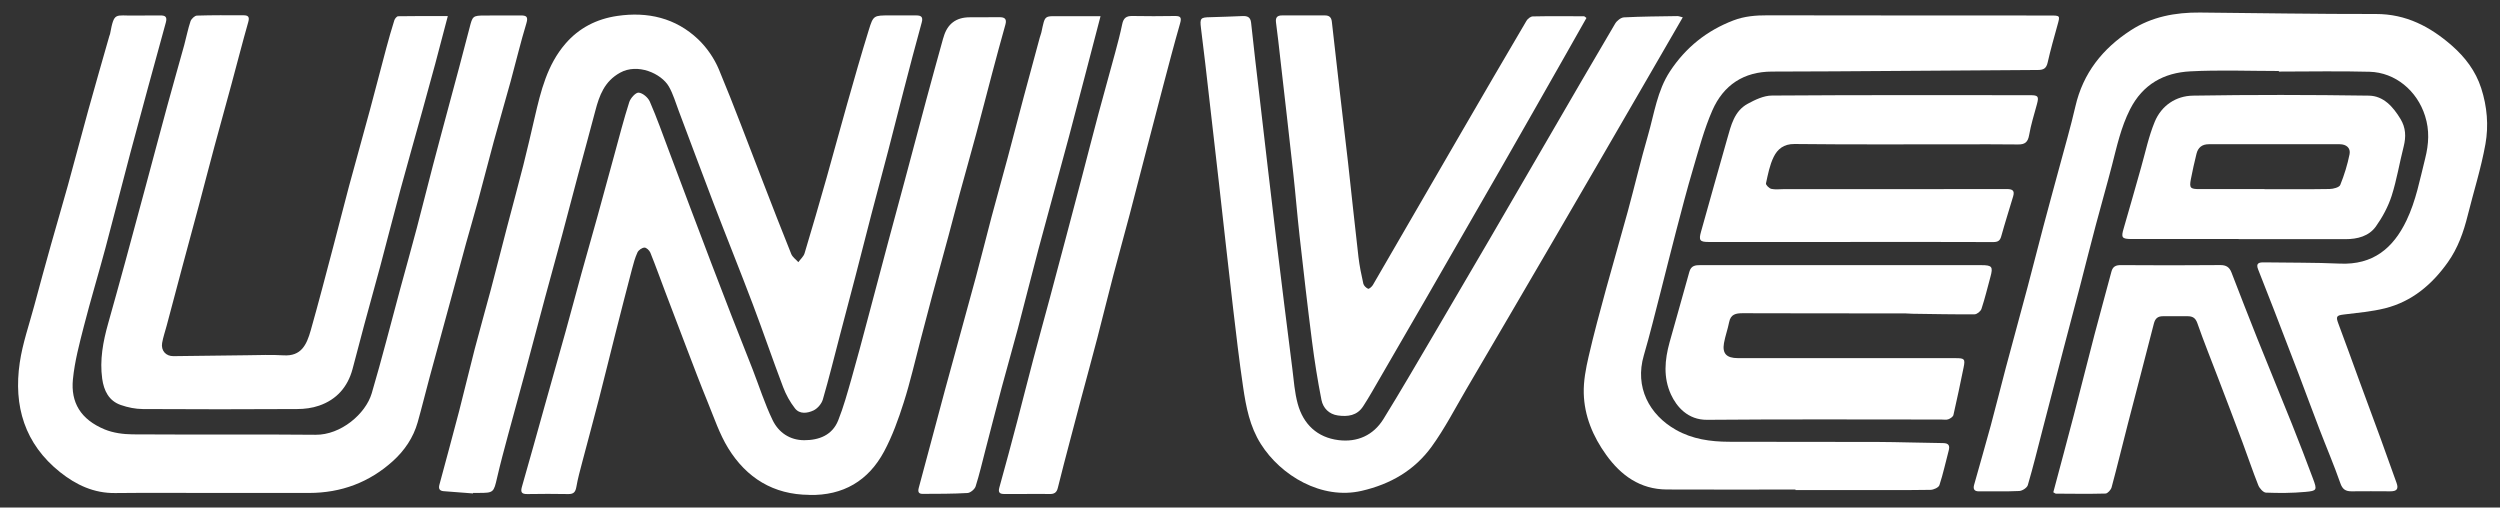
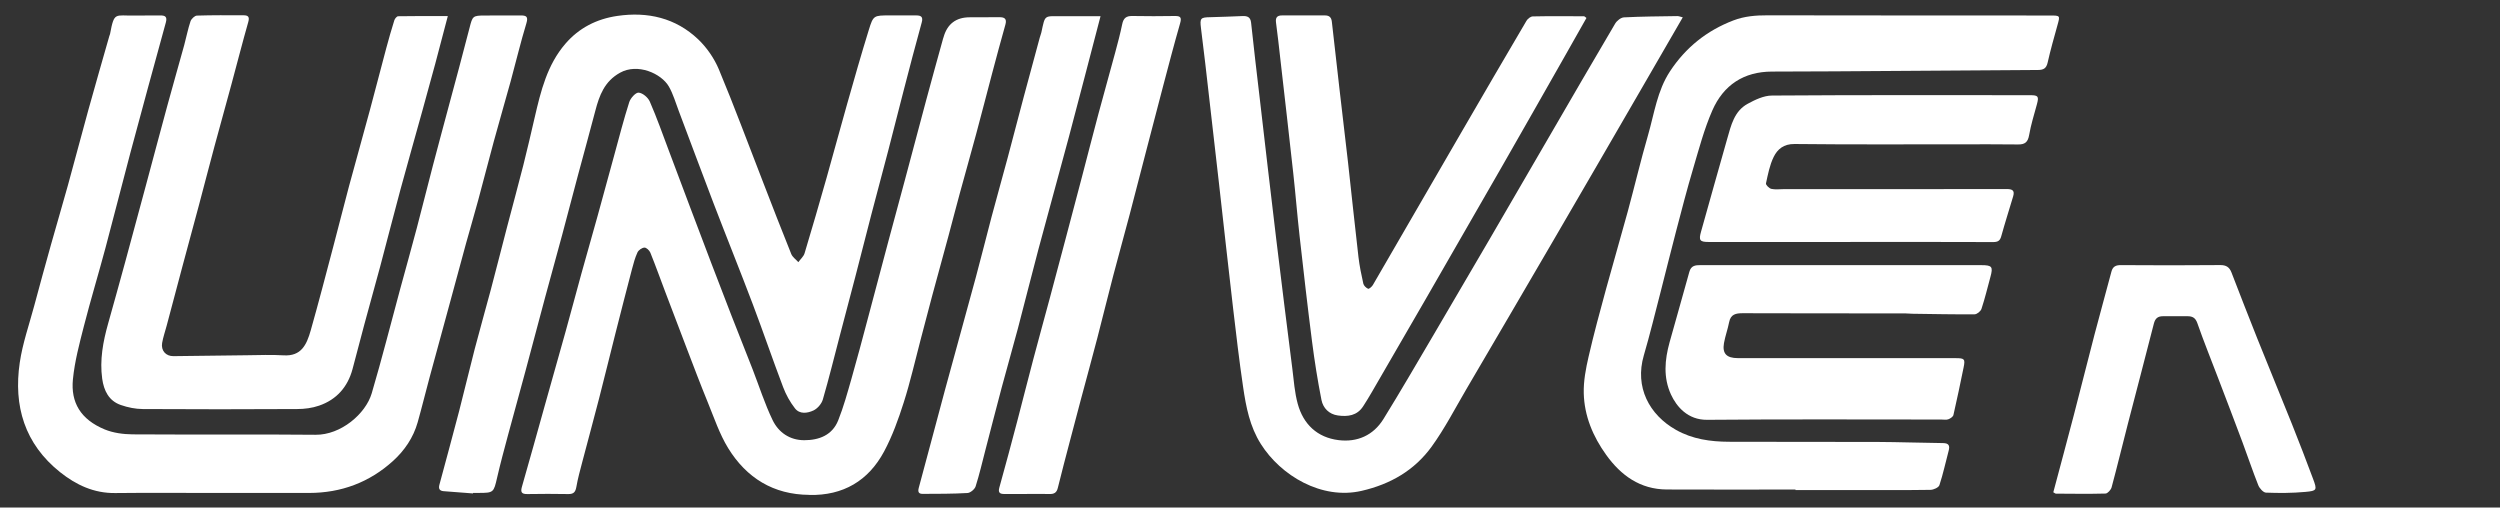
<svg xmlns="http://www.w3.org/2000/svg" width="133" height="27" viewBox="0 0 133 27" fill="none">
  <rect x="0" y="0" width="133" height="27" fill="#333333" stroke="none" />
  <g style="mix-blend-mode:overlay">
-     <path d="M121.227 3.777C119.658 3.777 118.088 3.714 116.522 3.796C115.121 3.869 113.997 4.483 113.32 5.814C112.834 6.77 112.616 7.792 112.353 8.812C112.079 9.873 111.773 10.926 111.494 11.985C111.205 13.07 110.933 14.16 110.652 15.245C110.365 16.345 110.071 17.442 109.785 18.539C109.404 19.996 109.028 21.455 108.649 22.914C108.399 23.88 108.161 24.851 107.879 25.81C107.838 25.951 107.586 26.114 107.425 26.121C106.712 26.155 105.995 26.133 105.279 26.14C105.02 26.143 104.964 26.004 105.022 25.796C105.316 24.74 105.624 23.688 105.911 22.63C106.187 21.613 106.437 20.586 106.709 19.566C107.09 18.136 107.484 16.709 107.865 15.279C108.151 14.206 108.421 13.131 108.705 12.057C108.981 11.011 109.27 9.967 109.552 8.921C109.843 7.836 110.159 6.756 110.411 5.661C110.819 3.886 111.861 2.582 113.359 1.611C114.47 0.89 115.726 0.655 117.039 0.667C120.158 0.696 123.278 0.75 126.4 0.745C128.002 0.742 129.284 1.417 130.435 2.422C131.141 3.041 131.702 3.77 132 4.692C132.316 5.67 132.401 6.678 132.226 7.661C131.996 8.948 131.595 10.203 131.279 11.473C131.059 12.356 130.758 13.201 130.226 13.951C129.383 15.138 128.318 16.041 126.885 16.401C126.174 16.578 125.431 16.641 124.698 16.731C124.298 16.779 124.259 16.838 124.402 17.219C124.778 18.216 125.135 19.219 125.502 20.219C125.888 21.27 126.281 22.319 126.664 23.373C126.946 24.142 127.213 24.919 127.495 25.686C127.619 26.021 127.5 26.14 127.162 26.138C126.475 26.131 125.786 26.133 125.099 26.138C124.79 26.138 124.62 26.036 124.506 25.706C124.169 24.74 123.763 23.795 123.397 22.839C123.023 21.868 122.666 20.892 122.297 19.921C121.863 18.785 121.426 17.648 120.986 16.512C120.705 15.784 120.421 15.058 120.132 14.332C120.001 14.002 120.173 13.954 120.445 13.958C121.792 13.98 123.14 13.963 124.484 14.024C126.232 14.102 127.313 13.218 128.026 11.727C128.529 10.679 128.738 9.547 129.019 8.431C129.214 7.659 129.255 6.928 129.014 6.17C128.59 4.823 127.429 3.855 126.06 3.818C124.453 3.774 122.841 3.808 121.234 3.808C121.234 3.796 121.234 3.784 121.234 3.772L121.227 3.777Z" fill="white" />
    <path d="M25.155 26.25C24.638 26.211 24.118 26.172 23.601 26.131C23.385 26.113 23.32 26.002 23.375 25.793C23.727 24.485 24.084 23.178 24.427 21.865C24.713 20.765 24.97 19.658 25.257 18.559C25.529 17.512 25.83 16.471 26.107 15.427C26.403 14.315 26.682 13.198 26.973 12.087C27.26 10.989 27.561 9.892 27.84 8.792C28.056 7.943 28.25 7.088 28.449 6.234C28.772 4.84 29.11 3.454 30.076 2.33C30.804 1.483 31.746 1.007 32.841 0.847C34.458 0.611 35.943 0.953 37.143 2.092C37.604 2.531 37.999 3.107 38.245 3.694C39.073 5.675 39.815 7.69 40.595 9.69C41.09 10.965 41.58 12.242 42.093 13.509C42.16 13.679 42.343 13.8 42.471 13.946C42.585 13.788 42.751 13.648 42.804 13.473C43.207 12.137 43.595 10.795 43.976 9.453C44.345 8.149 44.695 6.84 45.066 5.537C45.44 4.219 45.814 2.903 46.22 1.594C46.46 0.813 46.487 0.82 47.339 0.82C47.807 0.82 48.273 0.82 48.742 0.82C48.997 0.82 49.121 0.893 49.036 1.194C48.703 2.393 48.39 3.599 48.077 4.804C47.8 5.864 47.538 6.928 47.261 7.986C46.965 9.125 46.657 10.261 46.358 11.402C46.072 12.502 45.795 13.604 45.508 14.704C45.239 15.738 44.962 16.77 44.693 17.801C44.389 18.954 44.108 20.11 43.775 21.253C43.709 21.482 43.493 21.732 43.282 21.834C42.964 21.984 42.547 22.052 42.292 21.724C42.029 21.387 41.813 20.996 41.663 20.598C41.109 19.141 40.607 17.663 40.056 16.206C39.369 14.39 38.64 12.589 37.946 10.776C37.325 9.154 36.723 7.523 36.108 5.898C35.943 5.464 35.815 5.008 35.587 4.609C35.184 3.903 33.916 3.349 32.986 3.869C32.156 4.33 31.887 5.073 31.671 5.894C31.372 7.032 31.059 8.168 30.753 9.304C30.469 10.363 30.195 11.424 29.911 12.482C29.612 13.592 29.301 14.699 29.003 15.811C28.646 17.134 28.301 18.457 27.944 19.78C27.641 20.904 27.328 22.023 27.027 23.147C26.825 23.899 26.621 24.652 26.446 25.412C26.264 26.203 26.262 26.223 25.453 26.223C25.356 26.223 25.262 26.223 25.165 26.223C25.165 26.23 25.165 26.24 25.165 26.247L25.155 26.25Z" fill="white" />
    <path d="M43.051 26.327C41.146 26.315 39.713 25.424 38.74 23.844C38.279 23.094 37.992 22.229 37.655 21.407C37.266 20.457 36.904 19.498 36.538 18.542C36.154 17.547 35.778 16.546 35.399 15.549C35.132 14.845 34.88 14.138 34.598 13.441C34.55 13.322 34.387 13.167 34.283 13.172C34.152 13.179 33.972 13.305 33.914 13.427C33.783 13.711 33.7 14.019 33.62 14.325C33.321 15.464 33.028 16.605 32.739 17.746C32.445 18.901 32.166 20.059 31.867 21.215C31.576 22.341 31.27 23.463 30.974 24.589C30.86 25.026 30.738 25.463 30.661 25.91C30.614 26.177 30.515 26.288 30.236 26.284C29.508 26.271 28.777 26.271 28.048 26.284C27.716 26.288 27.692 26.152 27.772 25.876C28.18 24.456 28.575 23.031 28.973 21.608C29.345 20.29 29.719 18.974 30.085 17.656C30.372 16.626 30.644 15.595 30.928 14.565C31.212 13.536 31.508 12.512 31.794 11.482C32.093 10.402 32.387 9.317 32.683 8.236C32.94 7.299 33.181 6.355 33.477 5.43C33.545 5.219 33.821 4.913 33.977 4.928C34.193 4.947 34.474 5.187 34.569 5.403C34.941 6.255 35.251 7.134 35.579 8.006C35.96 9.016 36.336 10.026 36.718 11.036C37.094 12.031 37.468 13.026 37.849 14.022C38.201 14.942 38.553 15.862 38.91 16.779C39.281 17.733 39.662 18.685 40.036 19.639C40.388 20.545 40.682 21.477 41.102 22.348C41.417 23.004 42.015 23.419 42.787 23.419C43.573 23.419 44.275 23.152 44.59 22.37C44.879 21.649 45.083 20.894 45.299 20.144C45.598 19.105 45.872 18.056 46.151 17.012C46.528 15.609 46.894 14.204 47.271 12.8C47.557 11.73 47.851 10.659 48.137 9.589C48.521 8.159 48.897 6.729 49.281 5.299C49.572 4.216 49.873 3.134 50.172 2.053C50.179 2.027 50.191 2.002 50.198 1.976C50.397 1.272 50.862 0.92 51.592 0.92C52.114 0.92 52.638 0.92 53.16 0.915C53.437 0.912 53.575 0.992 53.488 1.306C53.243 2.175 53.007 3.049 52.776 3.923C52.492 4.993 52.218 6.069 51.929 7.139C51.648 8.183 51.352 9.222 51.067 10.266C50.861 11.019 50.667 11.776 50.465 12.529C50.176 13.599 49.88 14.667 49.591 15.738C49.383 16.517 49.179 17.297 48.975 18.078C48.681 19.19 48.429 20.314 48.079 21.409C47.795 22.302 47.474 23.198 47.033 24.021C46.198 25.575 44.86 26.371 43.056 26.332L43.051 26.327Z" fill="white" />
    <path d="M11.332 26.225C9.598 26.225 7.865 26.211 6.132 26.23C4.998 26.245 4.051 25.798 3.199 25.121C1.31 23.616 0.711 21.598 1.051 19.292C1.201 18.27 1.551 17.275 1.82 16.27C2.111 15.184 2.408 14.102 2.711 13.021C3.007 11.968 3.318 10.917 3.612 9.861C3.981 8.53 4.328 7.193 4.697 5.862C5.063 4.544 5.442 3.228 5.818 1.912C5.831 1.874 5.85 1.835 5.857 1.796C6.081 0.606 6.115 0.849 7.163 0.827C7.617 0.818 8.071 0.83 8.525 0.822C8.795 0.818 8.904 0.898 8.824 1.191C8.188 3.505 7.554 5.818 6.935 8.134C6.486 9.814 6.064 11.504 5.612 13.186C5.241 14.573 4.823 15.949 4.466 17.34C4.226 18.277 3.973 19.224 3.879 20.183C3.76 21.404 4.282 22.312 5.571 22.846C6.025 23.033 6.554 23.103 7.052 23.108C10.297 23.13 13.543 23.099 16.791 23.13C18.134 23.142 19.452 22.018 19.775 20.926C20.319 19.086 20.787 17.226 21.29 15.374C21.584 14.291 21.89 13.208 22.176 12.123C22.467 11.026 22.737 9.921 23.026 8.824C23.295 7.792 23.577 6.763 23.851 5.731C24.23 4.316 24.618 2.9 24.98 1.48C25.14 0.856 25.147 0.827 25.798 0.825C26.432 0.825 27.063 0.82 27.697 0.822C27.976 0.822 28.119 0.864 28.005 1.235C27.694 2.255 27.449 3.296 27.167 4.325C26.873 5.394 26.56 6.457 26.269 7.528C25.985 8.571 25.72 9.62 25.436 10.664C25.23 11.431 25.002 12.191 24.791 12.956C24.511 13.973 24.239 14.99 23.963 16.007C23.594 17.369 23.22 18.729 22.851 20.088C22.637 20.88 22.443 21.678 22.22 22.467C21.989 23.281 21.525 23.963 20.909 24.523C19.649 25.665 18.148 26.223 16.447 26.225C14.74 26.23 13.036 26.225 11.329 26.225H11.332Z" fill="white" />
    <path d="M95.522 26.043C93.241 26.043 90.956 26.053 88.674 26.041C87.261 26.034 86.239 25.3 85.448 24.198C84.746 23.222 84.287 22.132 84.256 20.926C84.239 20.278 84.365 19.612 84.513 18.974C84.792 17.76 85.12 16.556 85.448 15.354C85.822 13.983 86.225 12.618 86.599 11.244C86.965 9.897 87.285 8.537 87.674 7.195C88.007 6.044 88.162 4.83 88.844 3.794C89.679 2.527 90.796 1.631 92.214 1.087C92.804 0.861 93.406 0.813 94.032 0.815C99.04 0.825 104.046 0.822 109.054 0.825C109.608 0.825 109.601 0.825 109.457 1.339C109.273 2 109.086 2.66 108.935 3.328C108.867 3.636 108.717 3.721 108.426 3.723C105.881 3.736 103.337 3.757 100.795 3.774C98.623 3.789 96.45 3.806 94.277 3.808C92.765 3.808 91.687 4.529 91.099 5.869C90.662 6.865 90.383 7.931 90.073 8.977C89.745 10.079 89.458 11.193 89.167 12.305C88.888 13.366 88.628 14.429 88.354 15.493C88.058 16.634 87.781 17.779 87.451 18.908C86.958 20.593 87.737 22.064 89.16 22.868C90.041 23.366 90.997 23.497 91.978 23.502C94.605 23.514 97.234 23.502 99.861 23.511C101.028 23.516 102.196 23.56 103.364 23.572C103.679 23.574 103.743 23.708 103.667 23.985C103.505 24.594 103.374 25.213 103.177 25.81C103.136 25.936 102.866 26.058 102.701 26.06C101.325 26.08 99.951 26.07 98.574 26.07C97.557 26.07 96.537 26.07 95.52 26.07C95.52 26.063 95.52 26.053 95.52 26.046L95.522 26.043Z" fill="white" />
    <path d="M89.522 0.924C88.747 2.262 88.009 3.539 87.269 4.818C85.718 7.494 84.169 10.169 82.612 12.839C81.083 15.464 79.546 18.085 78.01 20.705C77.408 21.732 76.859 22.8 76.165 23.759C75.252 25.017 73.985 25.757 72.436 26.114C70.309 26.604 68.136 25.298 67.08 23.625C66.488 22.691 66.289 21.647 66.134 20.593C65.927 19.197 65.765 17.797 65.6 16.396C65.342 14.189 65.102 11.982 64.852 9.776C64.609 7.639 64.364 5.503 64.119 3.367C64.046 2.74 63.966 2.114 63.891 1.488C63.827 0.966 63.871 0.924 64.383 0.915C64.961 0.905 65.536 0.873 66.112 0.854C66.357 0.847 66.525 0.905 66.558 1.206C66.699 2.541 66.859 3.876 67.015 5.209C67.306 7.715 67.595 10.22 67.896 12.725C68.173 15.024 68.462 17.323 68.753 19.622C68.831 20.246 68.874 20.885 69.04 21.487C69.338 22.572 70.079 23.273 71.205 23.414C72.2 23.54 73.06 23.164 73.599 22.293C74.519 20.805 75.397 19.287 76.286 17.78C77.264 16.117 78.24 14.454 79.211 12.786C80.287 10.941 81.357 9.093 82.43 7.248C83.591 5.251 84.749 3.248 85.926 1.257C86.016 1.104 86.23 0.932 86.395 0.924C87.342 0.876 88.288 0.871 89.238 0.856C89.313 0.856 89.391 0.89 89.529 0.924H89.522Z" fill="white" />
    <path d="M23.82 0.869C23.582 1.777 23.373 2.583 23.157 3.386C22.933 4.221 22.703 5.054 22.472 5.884C22.084 7.282 21.688 8.676 21.307 10.074C20.938 11.436 20.593 12.803 20.229 14.165C19.952 15.197 19.663 16.224 19.384 17.255C19.171 18.047 18.969 18.843 18.755 19.634C18.498 20.588 17.906 21.261 16.974 21.581C16.607 21.708 16.199 21.761 15.808 21.761C13.07 21.776 10.334 21.778 7.596 21.761C7.205 21.759 6.799 21.676 6.43 21.547C5.787 21.326 5.527 20.783 5.437 20.149C5.299 19.149 5.481 18.18 5.75 17.221C6.059 16.129 6.36 15.034 6.661 13.937C7.032 12.577 7.399 11.215 7.765 9.853C8.147 8.438 8.52 7.02 8.906 5.607C9.198 4.537 9.504 3.471 9.8 2.4C9.916 1.978 9.996 1.546 10.135 1.133C10.178 1.005 10.356 0.835 10.475 0.83C11.3 0.803 12.126 0.81 12.951 0.813C13.189 0.813 13.291 0.883 13.208 1.17C12.893 2.274 12.611 3.388 12.31 4.495C12.014 5.59 11.708 6.683 11.412 7.778C11.13 8.822 10.863 9.868 10.584 10.912C10.295 11.997 9.999 13.08 9.708 14.162C9.426 15.218 9.147 16.277 8.865 17.333C8.785 17.636 8.678 17.937 8.625 18.246C8.557 18.658 8.826 18.952 9.229 18.947C10.535 18.93 11.841 18.911 13.145 18.899C13.791 18.892 14.441 18.865 15.085 18.904C16.024 18.962 16.311 18.35 16.532 17.573C16.954 16.083 17.343 14.585 17.738 13.089C18.02 12.031 18.282 10.97 18.566 9.912C18.933 8.55 19.319 7.193 19.685 5.831C19.979 4.748 20.253 3.66 20.545 2.578C20.678 2.075 20.824 1.575 20.979 1.077C21.006 0.99 21.113 0.864 21.183 0.864C22.03 0.849 22.88 0.854 23.82 0.854V0.869Z" fill="white" />
    <path d="M84.399 0.956C84.032 1.606 83.668 2.255 83.299 2.9C82.17 4.886 81.042 6.874 79.905 8.858C78.543 11.232 77.177 13.604 75.81 15.976C74.866 17.612 73.919 19.246 72.97 20.88C72.826 21.127 72.676 21.375 72.52 21.615C72.198 22.115 71.7 22.176 71.176 22.103C70.705 22.038 70.389 21.712 70.302 21.278C70.098 20.244 69.933 19.202 69.799 18.156C69.561 16.296 69.348 14.432 69.139 12.567C69.013 11.451 68.925 10.329 68.801 9.21C68.578 7.18 68.345 5.151 68.112 3.121C68.039 2.48 67.971 1.84 67.884 1.201C67.847 0.927 67.949 0.817 68.216 0.82C68.974 0.822 69.729 0.825 70.486 0.82C70.729 0.82 70.831 0.934 70.855 1.162C70.986 2.347 71.122 3.532 71.258 4.716C71.409 6.025 71.567 7.331 71.715 8.642C71.901 10.317 72.076 11.997 72.27 13.672C72.326 14.148 72.423 14.619 72.528 15.087C72.552 15.197 72.676 15.315 72.783 15.362C72.831 15.383 72.982 15.255 73.035 15.165C74.611 12.456 76.179 9.739 77.752 7.027C78.898 5.051 80.049 3.075 81.209 1.106C81.272 0.997 81.428 0.876 81.544 0.873C82.452 0.854 83.36 0.861 84.268 0.866C84.302 0.866 84.334 0.91 84.399 0.956Z" fill="white" />
    <path d="M97.984 14.106C100.46 14.106 102.934 14.106 105.41 14.106C105.978 14.106 106.039 14.189 105.891 14.73C105.736 15.298 105.6 15.871 105.415 16.43C105.374 16.558 105.175 16.721 105.049 16.721C103.949 16.731 102.852 16.706 101.752 16.692C101.614 16.692 101.478 16.672 101.339 16.672C98.465 16.672 95.591 16.672 92.716 16.663C92.347 16.663 92.073 16.716 91.99 17.139C91.918 17.512 91.782 17.877 91.716 18.25C91.617 18.809 91.852 19.052 92.454 19.052C94.158 19.052 95.865 19.054 97.569 19.054C99.727 19.054 101.888 19.054 104.046 19.054C104.512 19.054 104.556 19.1 104.464 19.547C104.291 20.392 104.116 21.236 103.922 22.079C103.9 22.174 103.755 22.268 103.648 22.307C103.539 22.346 103.403 22.319 103.279 22.319C99.125 22.319 94.972 22.297 90.818 22.334C89.786 22.343 89.194 21.632 88.897 20.991C88.478 20.078 88.565 19.146 88.82 18.216C89.165 16.964 89.531 15.716 89.873 14.463C89.966 14.123 90.199 14.104 90.473 14.104C92.976 14.104 95.479 14.104 97.982 14.104L97.984 14.106Z" fill="white" />
    <path d="M98.438 12.873C95.921 12.873 93.403 12.873 90.888 12.873C90.427 12.873 90.366 12.779 90.495 12.325C90.961 10.679 91.415 9.028 91.888 7.382C92.092 6.673 92.26 5.911 92.976 5.522C93.372 5.306 93.833 5.085 94.267 5.083C98.849 5.051 103.427 5.061 108.008 5.064C108.438 5.064 108.477 5.132 108.362 5.554C108.217 6.095 108.044 6.634 107.95 7.185C107.884 7.567 107.722 7.693 107.35 7.685C106.318 7.671 105.287 7.678 104.255 7.678C101.325 7.678 98.394 7.693 95.467 7.661C94.896 7.656 94.564 7.933 94.36 8.348C94.146 8.783 94.054 9.278 93.95 9.756C93.933 9.834 94.117 10.021 94.234 10.048C94.442 10.096 94.671 10.062 94.891 10.062C98.839 10.062 102.786 10.065 106.733 10.057C107.032 10.057 107.2 10.108 107.1 10.446C106.889 11.155 106.663 11.859 106.466 12.57C106.398 12.818 106.28 12.878 106.029 12.878C103.5 12.868 100.968 12.871 98.438 12.871V12.873Z" fill="white" />
-     <path d="M119.093 12.716C117.197 12.716 115.298 12.716 113.402 12.716C112.875 12.716 112.834 12.638 112.982 12.143C113.3 11.069 113.596 9.987 113.905 8.911C114.138 8.096 114.31 7.253 114.633 6.476C114.99 5.617 115.757 5.102 116.665 5.088C119.785 5.037 122.907 5.042 126.026 5.088C126.803 5.1 127.313 5.68 127.706 6.328C127.99 6.797 128.007 7.273 127.876 7.792C127.653 8.666 127.509 9.564 127.235 10.421C127.048 10.997 126.747 11.557 126.395 12.05C126.024 12.567 125.417 12.723 124.786 12.723C123.742 12.723 122.695 12.723 121.651 12.723C120.799 12.723 119.947 12.723 119.095 12.723L119.093 12.716ZM120.472 10.065C121.625 10.065 122.78 10.074 123.933 10.055C124.13 10.052 124.448 9.97 124.501 9.839C124.715 9.312 124.885 8.761 124.997 8.205C125.062 7.872 124.824 7.673 124.472 7.673C122.152 7.673 119.831 7.678 117.507 7.673C117.146 7.673 116.937 7.85 116.854 8.178C116.743 8.627 116.641 9.081 116.553 9.538C116.466 9.999 116.524 10.06 117.01 10.06C118.163 10.062 119.318 10.06 120.472 10.06V10.065Z" fill="white" />
    <path d="M54.634 26.281C54.236 26.281 53.835 26.281 53.437 26.281C53.194 26.281 53.087 26.213 53.167 25.931C53.495 24.759 53.808 23.579 54.119 22.402C54.408 21.304 54.682 20.202 54.974 19.102C55.26 18.017 55.561 16.937 55.852 15.852C56.134 14.806 56.411 13.759 56.688 12.713C56.979 11.613 57.27 10.514 57.559 9.414C57.85 8.302 58.135 7.188 58.431 6.078C58.724 4.981 59.035 3.891 59.329 2.794C59.465 2.291 59.598 1.789 59.703 1.279C59.768 0.968 59.914 0.844 60.239 0.851C60.994 0.868 61.752 0.861 62.509 0.851C62.83 0.847 62.864 0.953 62.779 1.252C62.456 2.371 62.164 3.498 61.866 4.624C61.572 5.736 61.286 6.85 60.994 7.964C60.696 9.118 60.4 10.271 60.096 11.421C59.81 12.507 59.506 13.587 59.222 14.672C58.933 15.772 58.666 16.874 58.38 17.974C58.093 19.073 57.792 20.171 57.498 21.27C57.304 21.999 57.112 22.727 56.921 23.455C56.702 24.29 56.481 25.123 56.275 25.961C56.214 26.213 56.073 26.288 55.833 26.281C55.435 26.271 55.034 26.279 54.636 26.279L54.634 26.281Z" fill="white" />
    <path d="M109.236 26.189C109.601 24.817 109.965 23.472 110.317 22.123C110.693 20.678 111.055 19.231 111.431 17.787C111.722 16.675 112.033 15.566 112.327 14.454C112.4 14.177 112.56 14.102 112.837 14.104C114.597 14.116 116.357 14.119 118.117 14.102C118.435 14.099 118.605 14.216 118.712 14.49C119.168 15.663 119.617 16.835 120.086 18.003C120.695 19.527 121.326 21.045 121.935 22.569C122.321 23.533 122.693 24.504 123.055 25.475C123.276 26.068 123.268 26.114 122.647 26.169C121.95 26.233 121.246 26.235 120.549 26.208C120.406 26.203 120.207 25.98 120.141 25.815C119.843 25.067 119.588 24.3 119.306 23.545C118.877 22.395 118.437 21.246 117.998 20.098C117.629 19.129 117.24 18.168 116.898 17.19C116.799 16.908 116.643 16.826 116.388 16.823C115.949 16.823 115.507 16.826 115.068 16.823C114.796 16.823 114.655 16.94 114.585 17.219C114.133 18.998 113.662 20.77 113.203 22.547C112.912 23.674 112.64 24.803 112.337 25.927C112.3 26.06 112.128 26.252 112.016 26.257C111.137 26.281 110.256 26.267 109.377 26.262C109.341 26.262 109.307 26.228 109.232 26.186L109.236 26.189Z" fill="white" />
    <path d="M58.55 0.856C57.969 3.07 57.428 5.175 56.867 7.278C56.333 9.275 55.777 11.269 55.243 13.267C54.869 14.667 54.522 16.078 54.151 17.479C53.874 18.522 53.573 19.559 53.294 20.603C52.997 21.712 52.716 22.824 52.425 23.936C52.257 24.584 52.106 25.237 51.903 25.876C51.854 26.029 51.626 26.218 51.473 26.228C50.679 26.274 49.88 26.271 49.084 26.274C48.87 26.274 48.819 26.169 48.88 25.946C49.351 24.218 49.803 22.482 50.271 20.753C50.815 18.746 51.376 16.741 51.919 14.733C52.206 13.677 52.466 12.611 52.747 11.553C53.029 10.497 53.325 9.445 53.609 8.389C53.901 7.304 54.177 6.217 54.469 5.131C54.748 4.085 55.034 3.041 55.316 1.997C55.34 1.905 55.381 1.815 55.401 1.723C55.612 0.747 55.532 0.869 56.537 0.861C57.19 0.856 57.845 0.861 58.552 0.861L58.55 0.856Z" fill="white" />
  </g>
</svg>